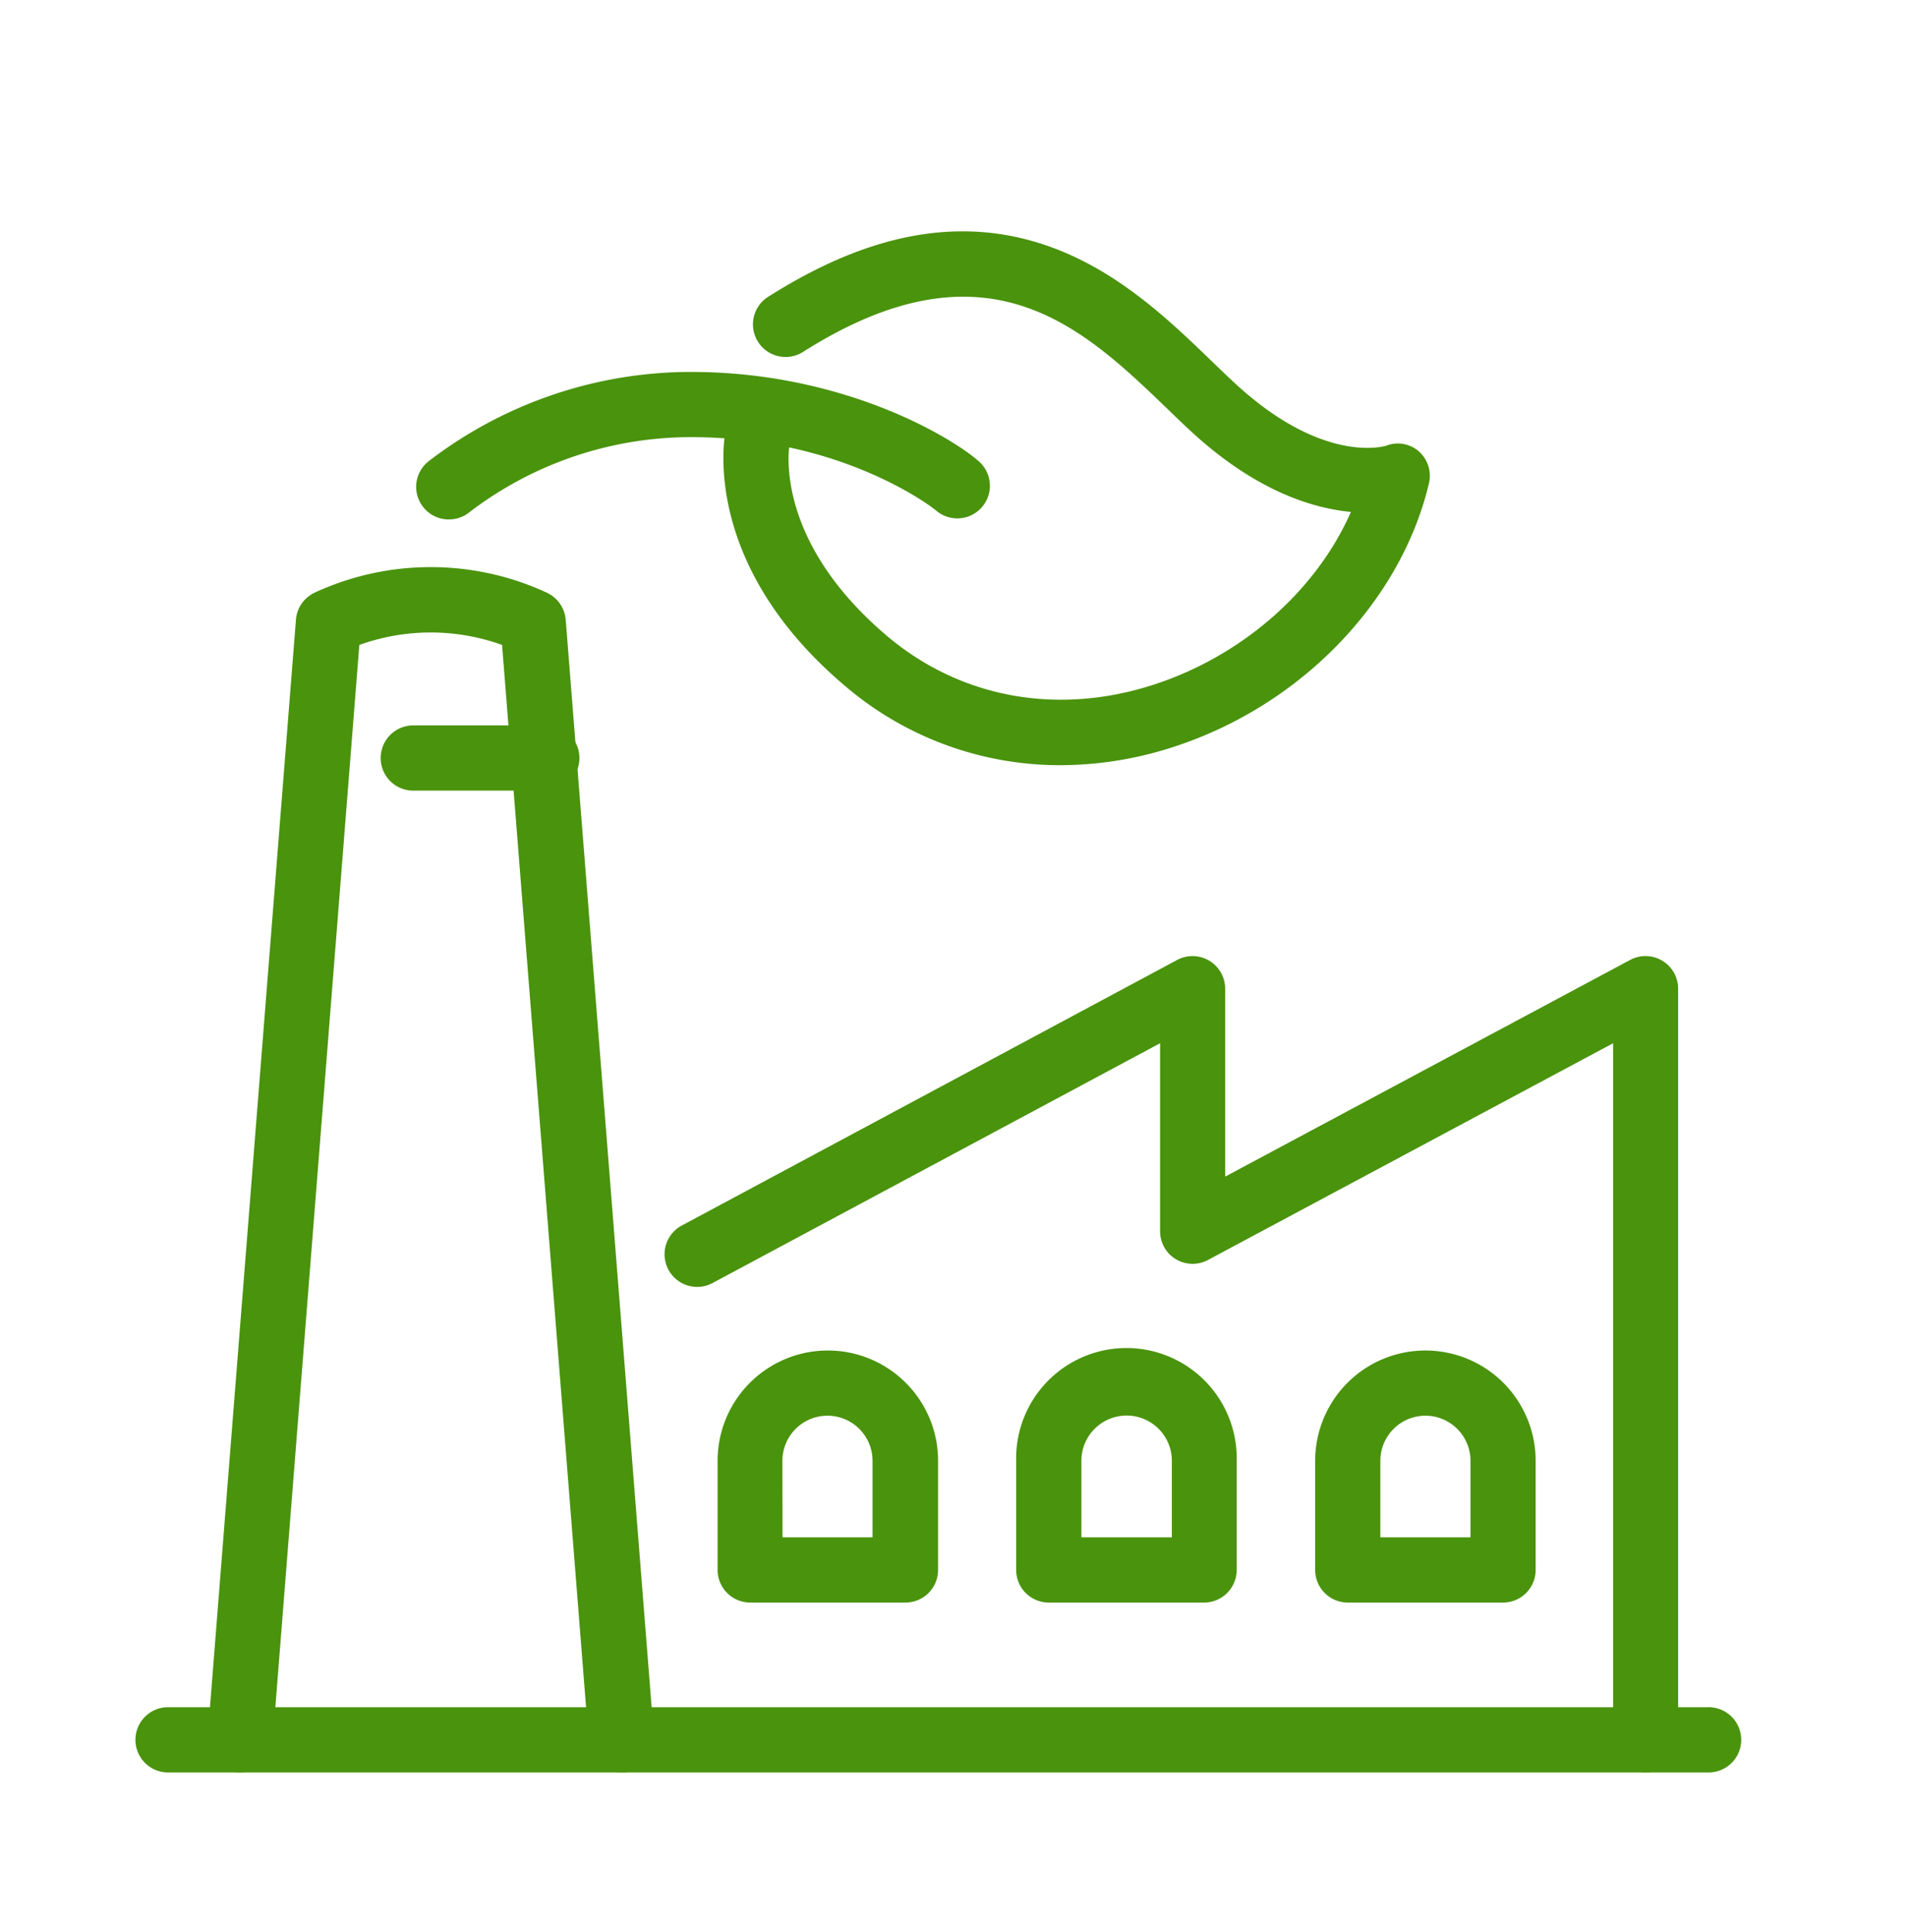
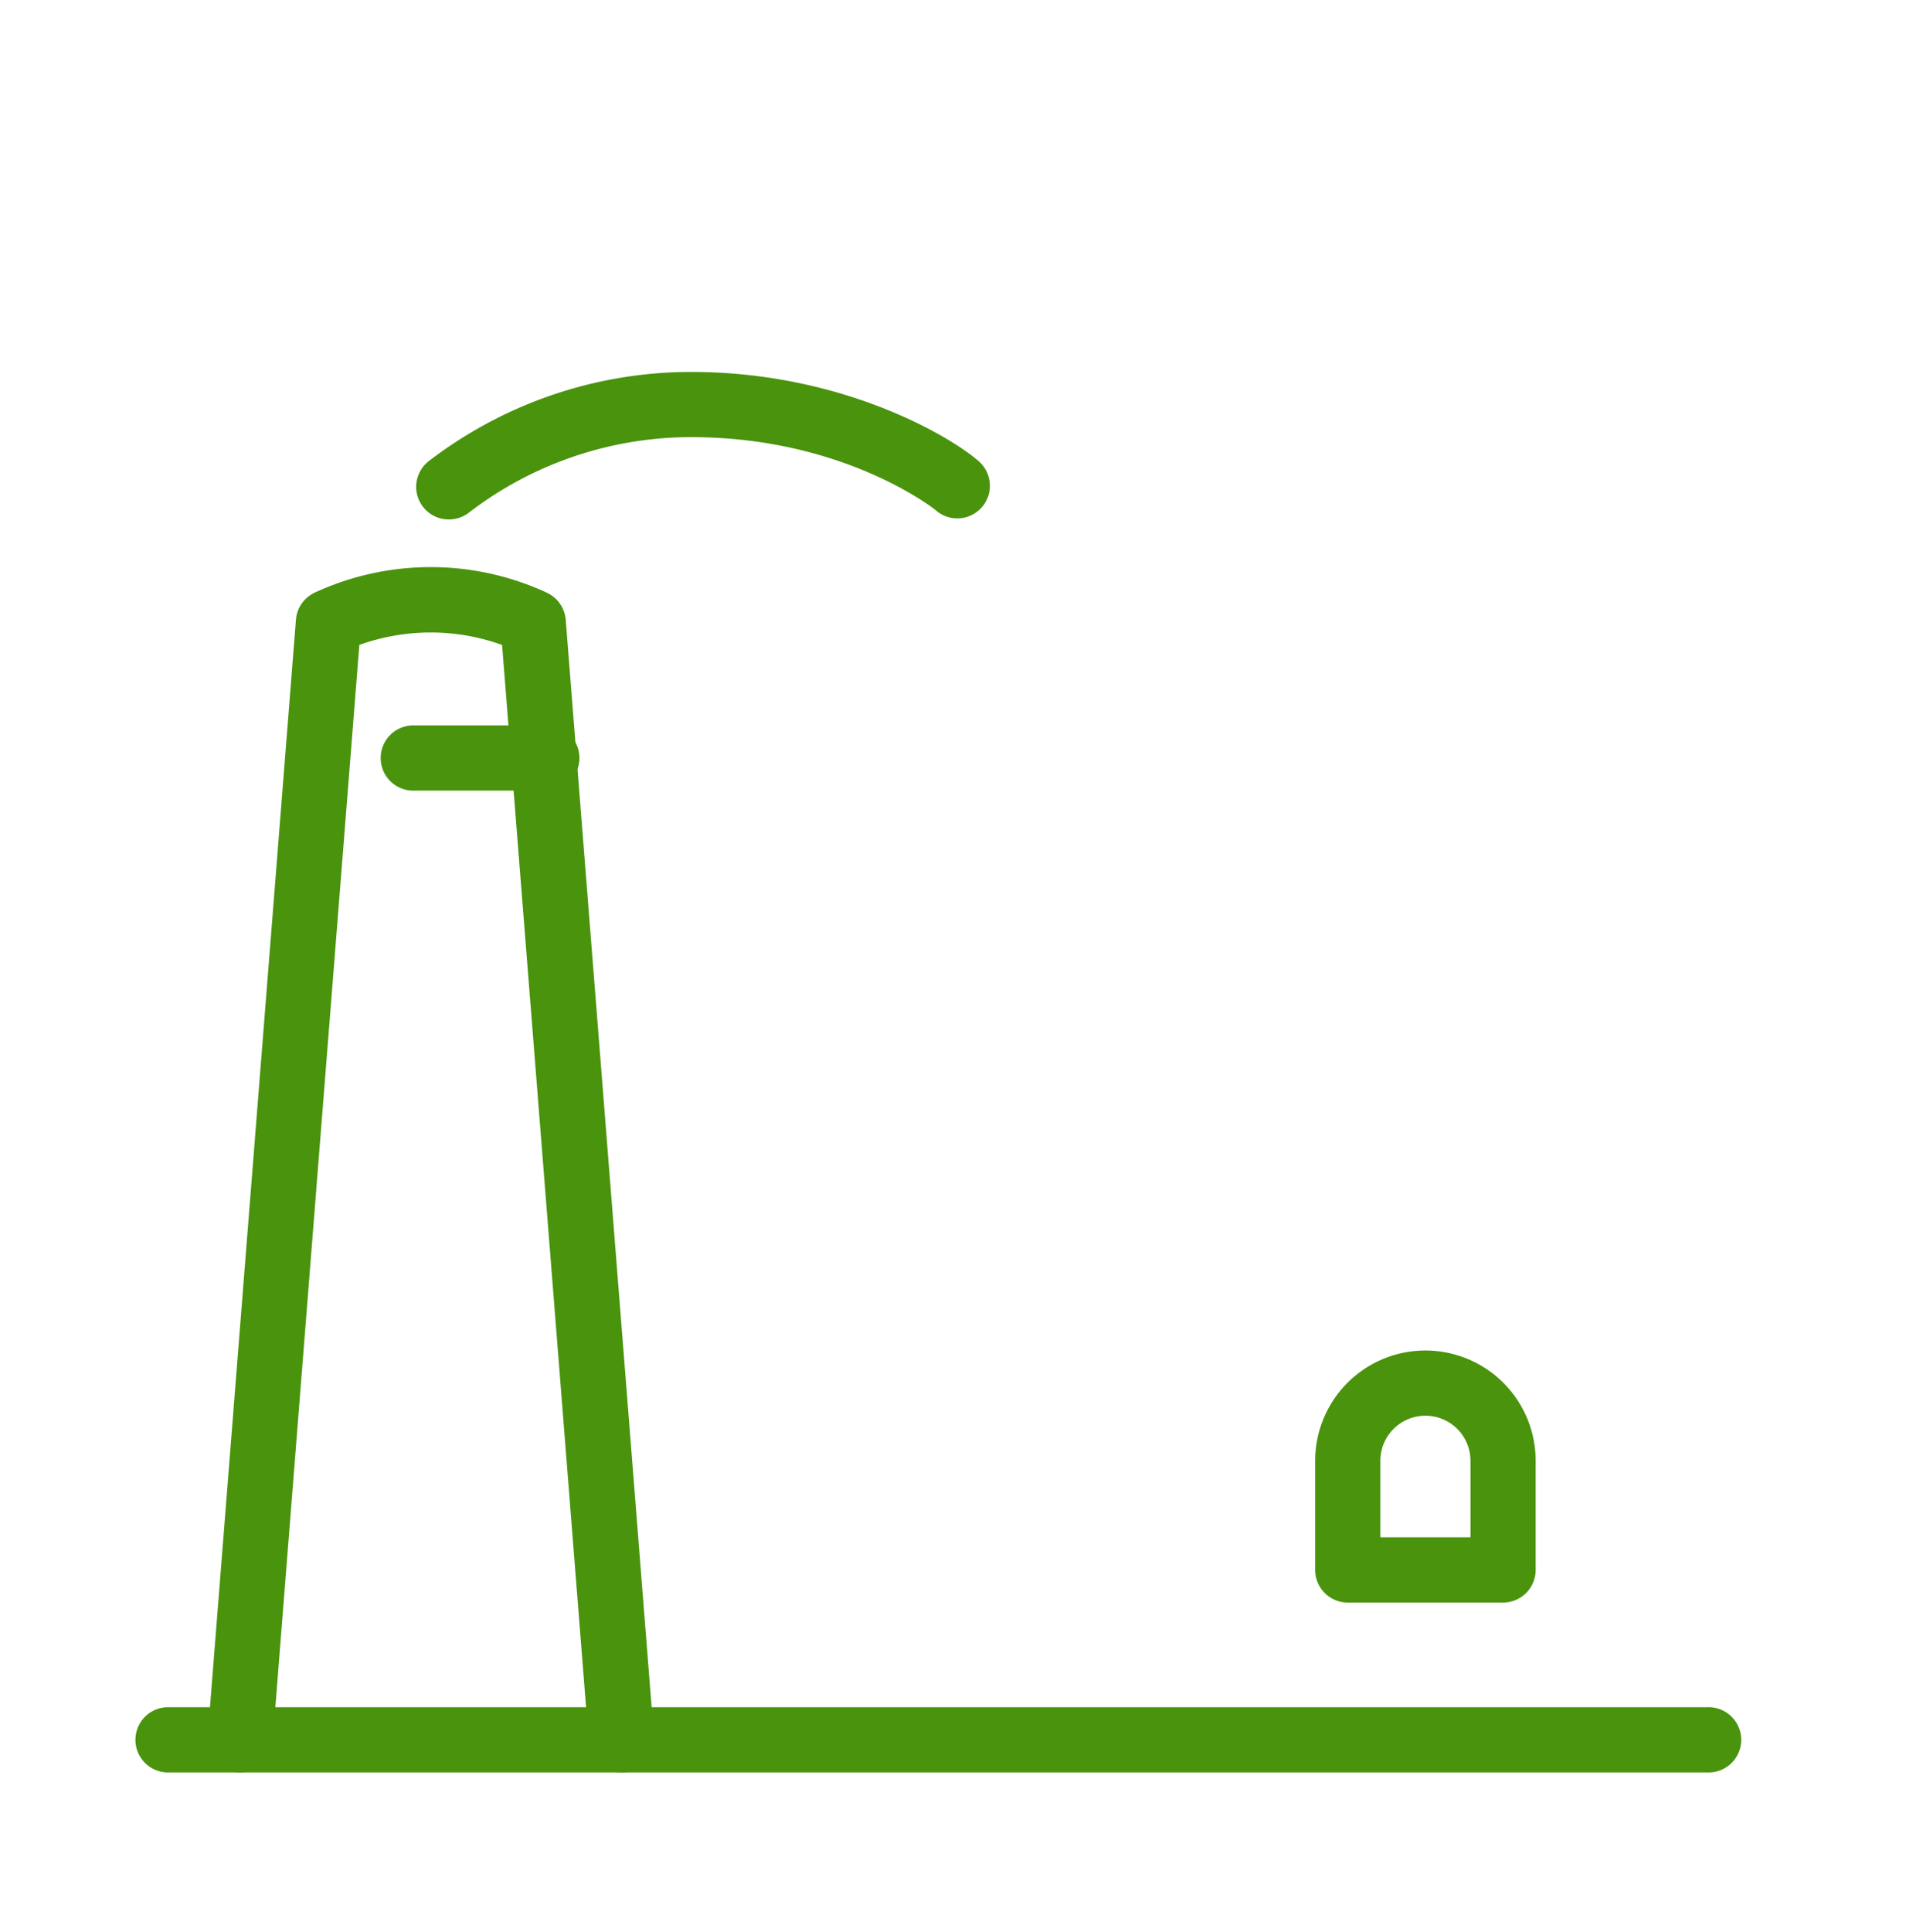
<svg xmlns="http://www.w3.org/2000/svg" id="_Layer_" data-name="&lt;Layer&gt;" viewBox="0 0 358.25 362.99">
  <defs>
    <style>.cls-1{fill:#4a930d;}</style>
  </defs>
-   <path class="cls-1" d="M199.29,143.76a62.13,62.13,0,0,1-40.59-15c-27.43-23.29-22.47-47.31-22.24-48.32a6.12,6.12,0,0,1,12,2.6c-.17.85-3.23,18.19,18.19,36.38,13.84,11.74,32.16,15.09,50.27,9.19,16.76-5.47,30.53-17.74,37-32.43-7.47-.71-18.2-4.12-30.27-15.34-1.38-1.28-2.8-2.64-4.26-4.06C203.54,61.55,185.61,44.26,151.12,66a6.13,6.13,0,1,1-6.54-10.36c18.73-11.83,35.62-15,51.64-9.68,13.48,4.47,23.55,14.18,31.64,22,1.41,1.36,2.77,2.67,4.1,3.9,16.13,15,27.51,12.19,28.58,11.88a6,6,0,0,1,6.15,1.07A6.15,6.15,0,0,1,268.54,91c-5.35,22.21-24.13,41.56-47.85,49.29A68.84,68.84,0,0,1,199.29,143.76Z" />
-   <path class="cls-1" d="M309.32,333a6.13,6.13,0,0,1-6.12-6.13V196l-76.15,40.72a6.11,6.11,0,0,1-9-5.4V196l-84.28,45.14a6.13,6.13,0,0,1-5.79-10.8l93.3-50a6.13,6.13,0,0,1,9,5.4v35.32l76.14-40.72a6.13,6.13,0,0,1,9,5.4V326.89A6.13,6.13,0,0,1,309.32,333Z" />
-   <path class="cls-1" d="M170.14,301.08H141a6.12,6.12,0,0,1-6.12-6.12V274.45a20.72,20.72,0,1,1,41.44,0V295A6.12,6.12,0,0,1,170.14,301.08Zm-23.06-12.25H164V274.45a8.47,8.47,0,1,0-16.94,0Z" />
-   <path class="cls-1" d="M226.33,301.08H197.14A6.12,6.12,0,0,1,191,295V274.45a20.73,20.73,0,1,1,41.45,0V295A6.13,6.13,0,0,1,226.33,301.08Zm-23.07-12.25h17V274.45a8.48,8.48,0,1,0-17,0Z" />
  <path class="cls-1" d="M282.52,301.08H253.33A6.12,6.12,0,0,1,247.2,295V274.45a20.72,20.72,0,1,1,41.44,0V295A6.12,6.12,0,0,1,282.52,301.08Zm-23.07-12.25h16.94V274.45a8.47,8.47,0,1,0-16.94,0Z" />
  <path class="cls-1" d="M320.9,333H31.34a6.13,6.13,0,0,1,0-12.25H320.9a6.13,6.13,0,1,1,0,12.25Z" />
  <path class="cls-1" d="M116.78,333a6.14,6.14,0,0,1-6.1-5.65L94.37,121.17a39.62,39.62,0,0,0-26.83,0L51.23,327.38a6.12,6.12,0,1,1-12.21-1l16.61-210A6.1,6.1,0,0,1,58.06,112a6,6,0,0,1,1.11-.67,52,52,0,0,1,43.57,0c.2.1.4.2.59.31a6.17,6.17,0,0,1,3,4.77l16.6,210a6.13,6.13,0,0,1-5.62,6.59Z" />
  <path class="cls-1" d="M84.38,97.59a6.12,6.12,0,0,1-3.73-11A81,81,0,0,1,128,69.9c29.69-.58,50.91,12.26,56,16.79a6.12,6.12,0,1,1-8.13,9.16c-.16-.15-17.93-14.28-47.66-13.7A68.53,68.53,0,0,0,88.11,96.33,6.11,6.11,0,0,1,84.38,97.59Z" />
  <path class="cls-1" d="M102.53,148.54H77.93a6.13,6.13,0,1,1,0-12.25h24.6a6.13,6.13,0,1,1,0,12.25Z" />
</svg>